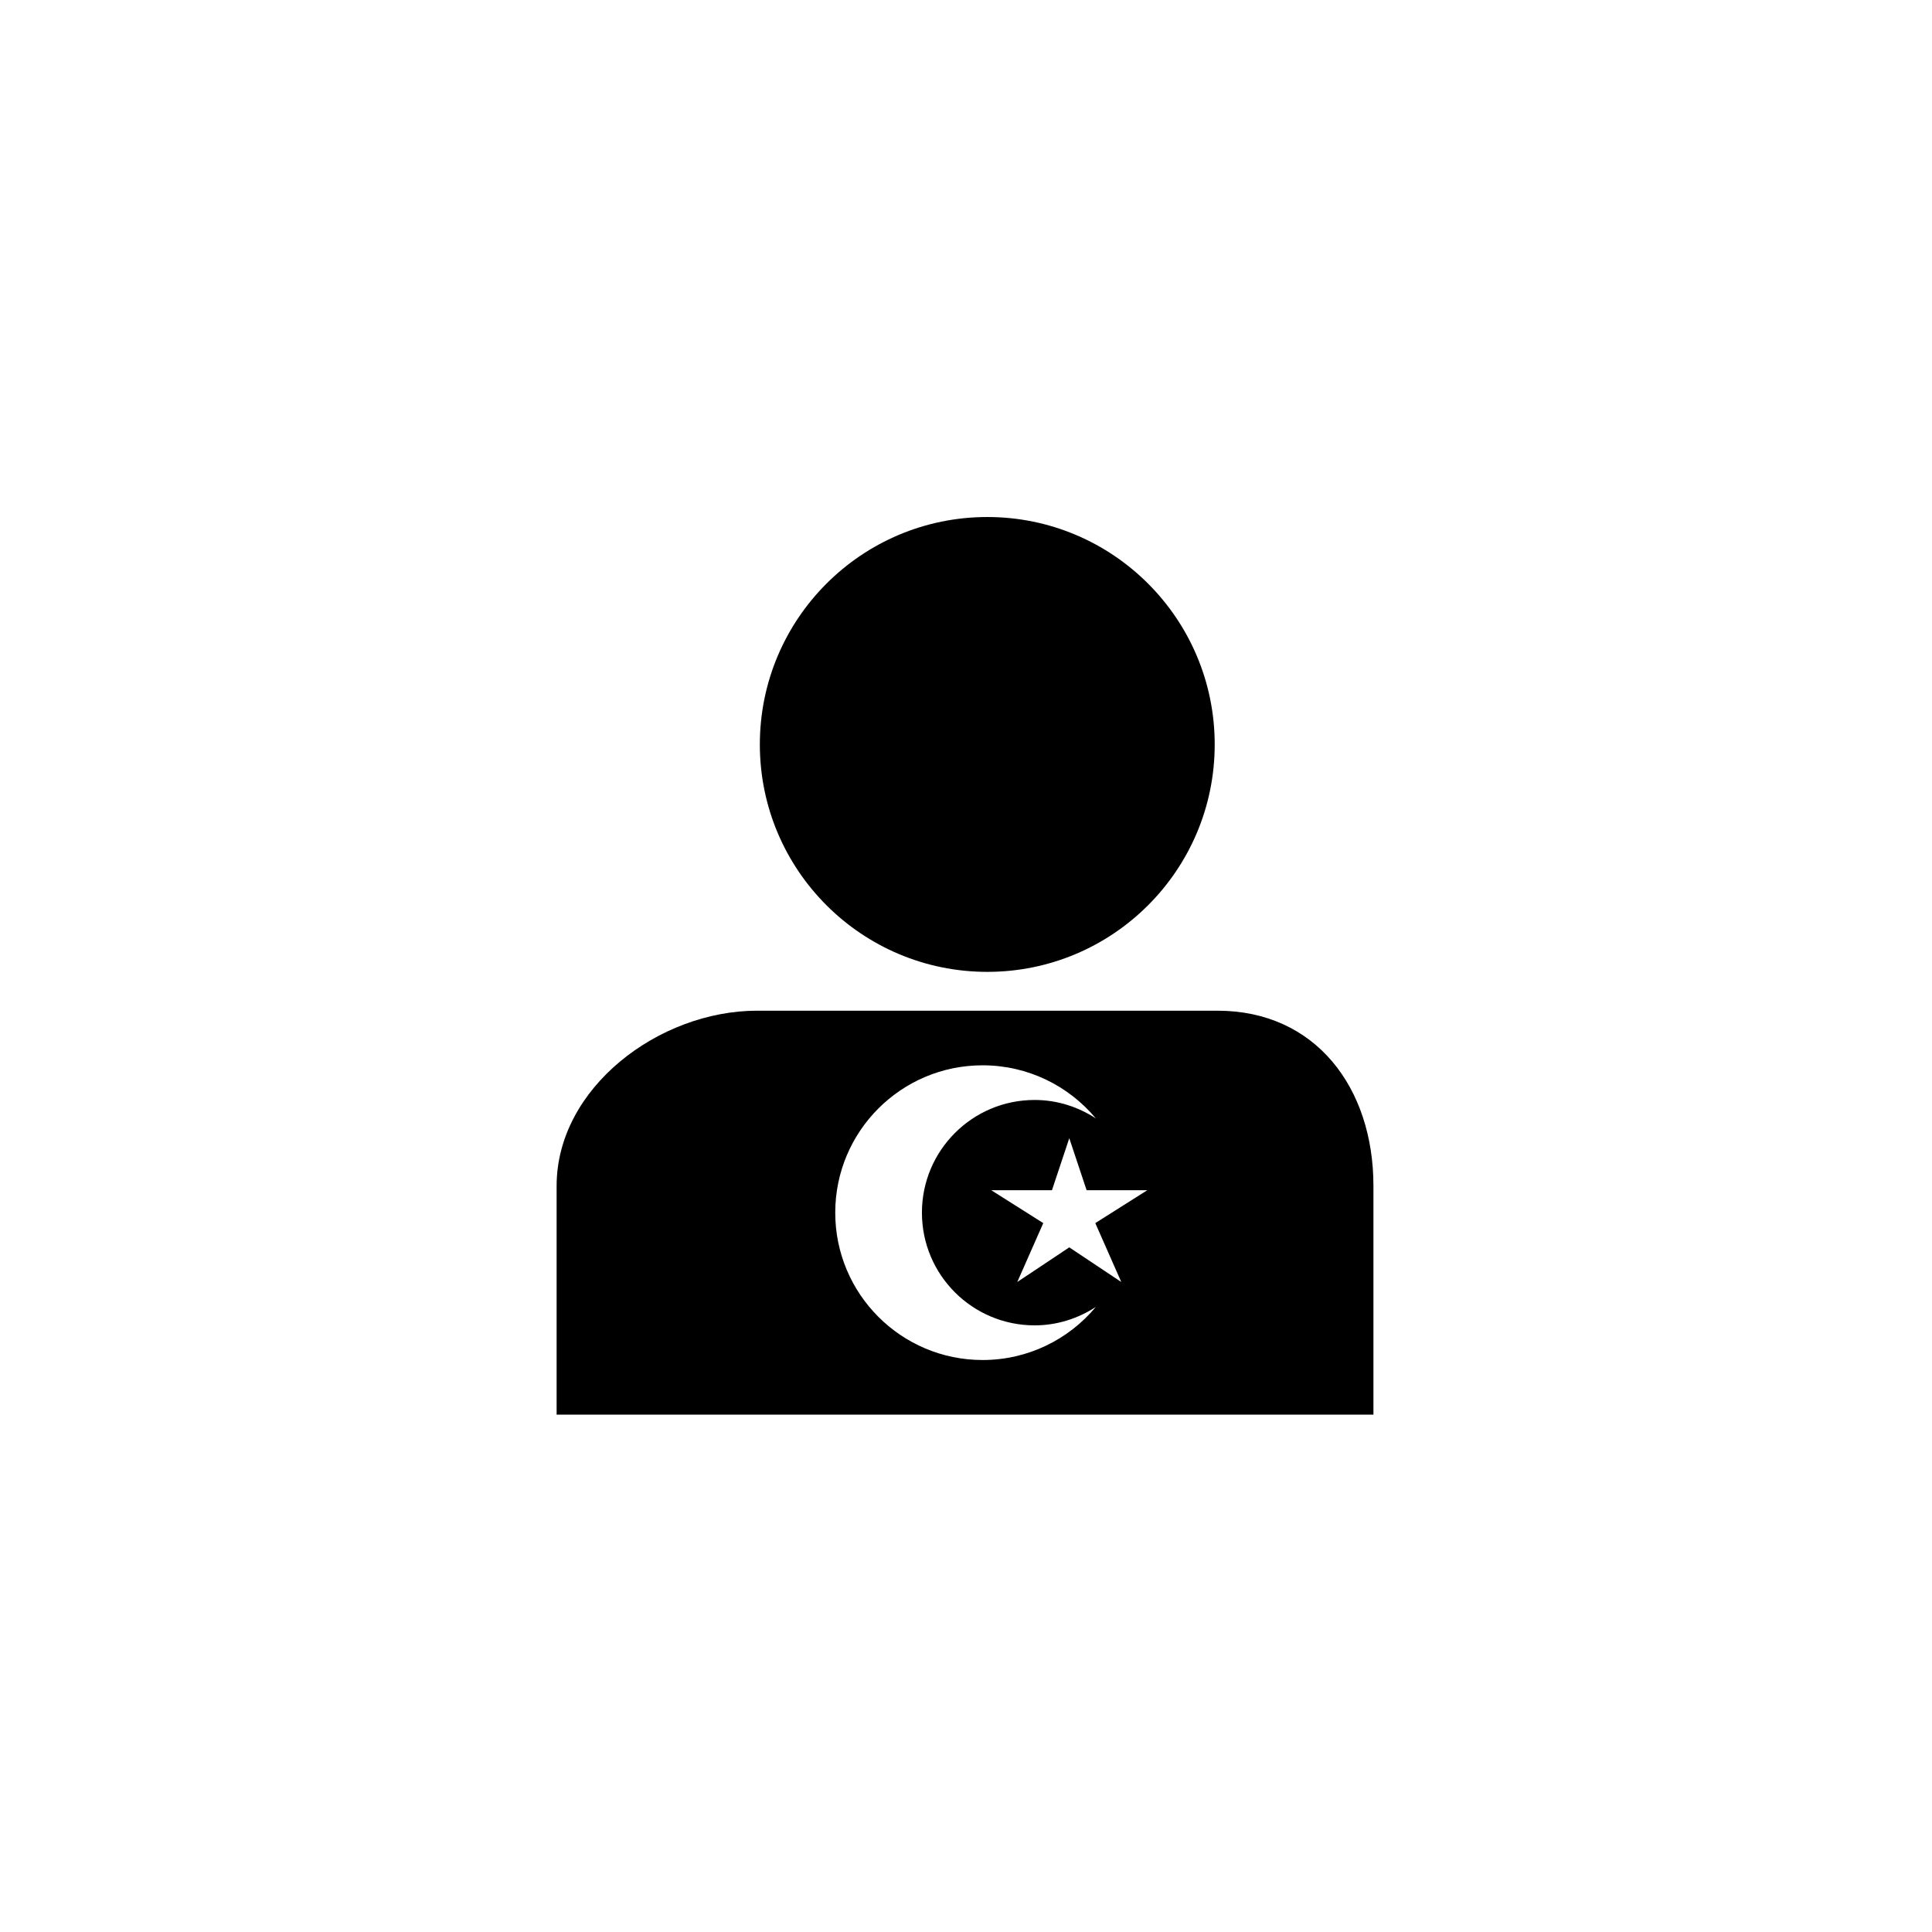
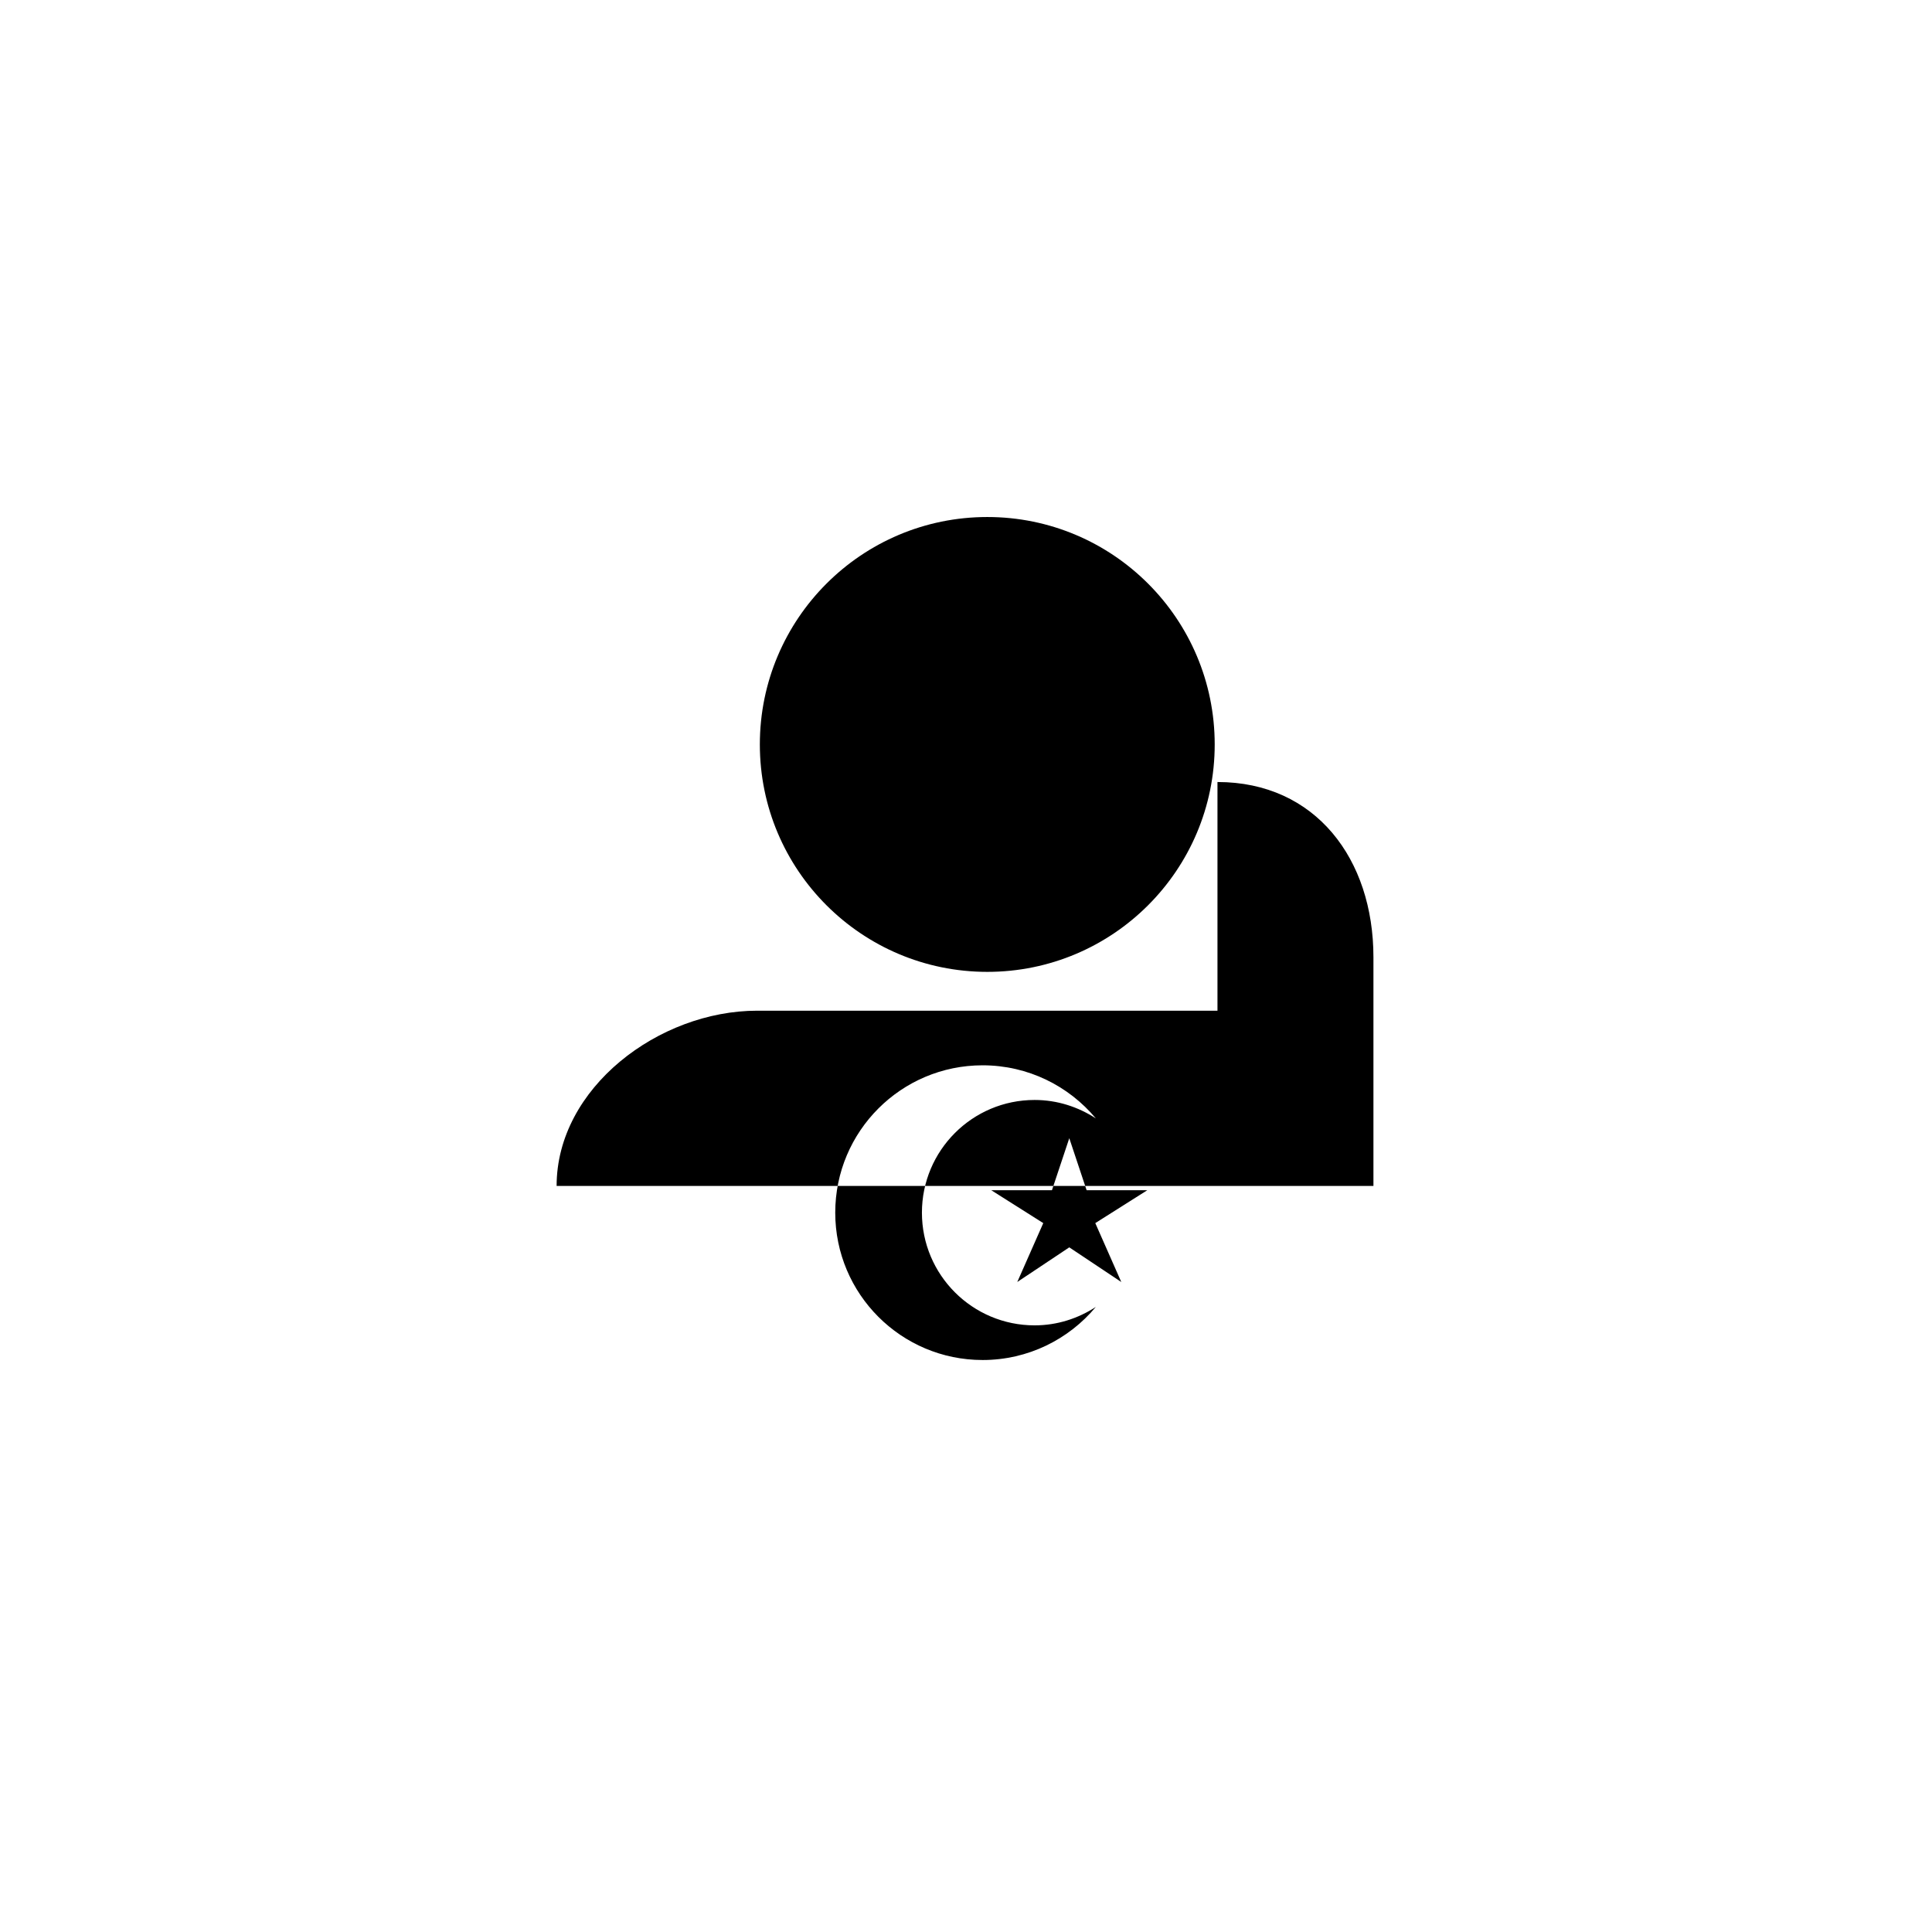
<svg xmlns="http://www.w3.org/2000/svg" width="500" height="500" viewBox="0 0 500 500">
  <g transform="translate(144.052,133.803)translate(105.698,116.151)rotate(0)translate(-105.698,-116.151) scale(2.323,2.323)" opacity="1">
    <defs class="defs" />
-     <path transform="translate(0,0)" d="M47.981,0c13.99,0 25.335,11.345 25.335,25.339c0,13.99 -11.345,25.335 -25.335,25.335c-13.994,0 -25.34,-11.345 -25.34,-25.335c0.001,-13.994 11.346,-25.339 25.34,-25.339zM73.624,55h-51.287c-10.934,0 -22.337,8.59 -22.337,19.523v25.477h91v-25.477c0,-10.933 -6.446,-19.523 -17.376,-19.523zM47.457,93.916c-9.066,0 -16.416,-7.349 -16.416,-16.416c0,-9.067 7.35,-16.416 16.416,-16.416c5.07,0 9.603,2.304 12.615,5.914c-1.969,-1.281 -4.298,-2.053 -6.821,-2.053c-6.933,0 -12.553,5.621 -12.553,12.555c0,6.934 5.62,12.555 12.553,12.555c2.523,0 4.853,-0.771 6.821,-2.053c-3.012,3.61 -7.545,5.914 -12.615,5.914zM62.908,85.225l-5.794,-3.861l-5.794,3.861l2.897,-6.561l-5.794,-3.664h6.761l1.931,-5.794l1.93,5.794h6.761l-5.794,3.664z" fill="#000000" class="fill c1" />
+     <path transform="translate(0,0)" d="M47.981,0c13.99,0 25.335,11.345 25.335,25.339c0,13.99 -11.345,25.335 -25.335,25.335c-13.994,0 -25.34,-11.345 -25.34,-25.335c0.001,-13.994 11.346,-25.339 25.34,-25.339zM73.624,55h-51.287c-10.934,0 -22.337,8.59 -22.337,19.523h91v-25.477c0,-10.933 -6.446,-19.523 -17.376,-19.523zM47.457,93.916c-9.066,0 -16.416,-7.349 -16.416,-16.416c0,-9.067 7.35,-16.416 16.416,-16.416c5.07,0 9.603,2.304 12.615,5.914c-1.969,-1.281 -4.298,-2.053 -6.821,-2.053c-6.933,0 -12.553,5.621 -12.553,12.555c0,6.934 5.62,12.555 12.553,12.555c2.523,0 4.853,-0.771 6.821,-2.053c-3.012,3.61 -7.545,5.914 -12.615,5.914zM62.908,85.225l-5.794,-3.861l-5.794,3.861l2.897,-6.561l-5.794,-3.664h6.761l1.931,-5.794l1.93,5.794h6.761l-5.794,3.664z" fill="#000000" class="fill c1" />
  </g>
</svg>